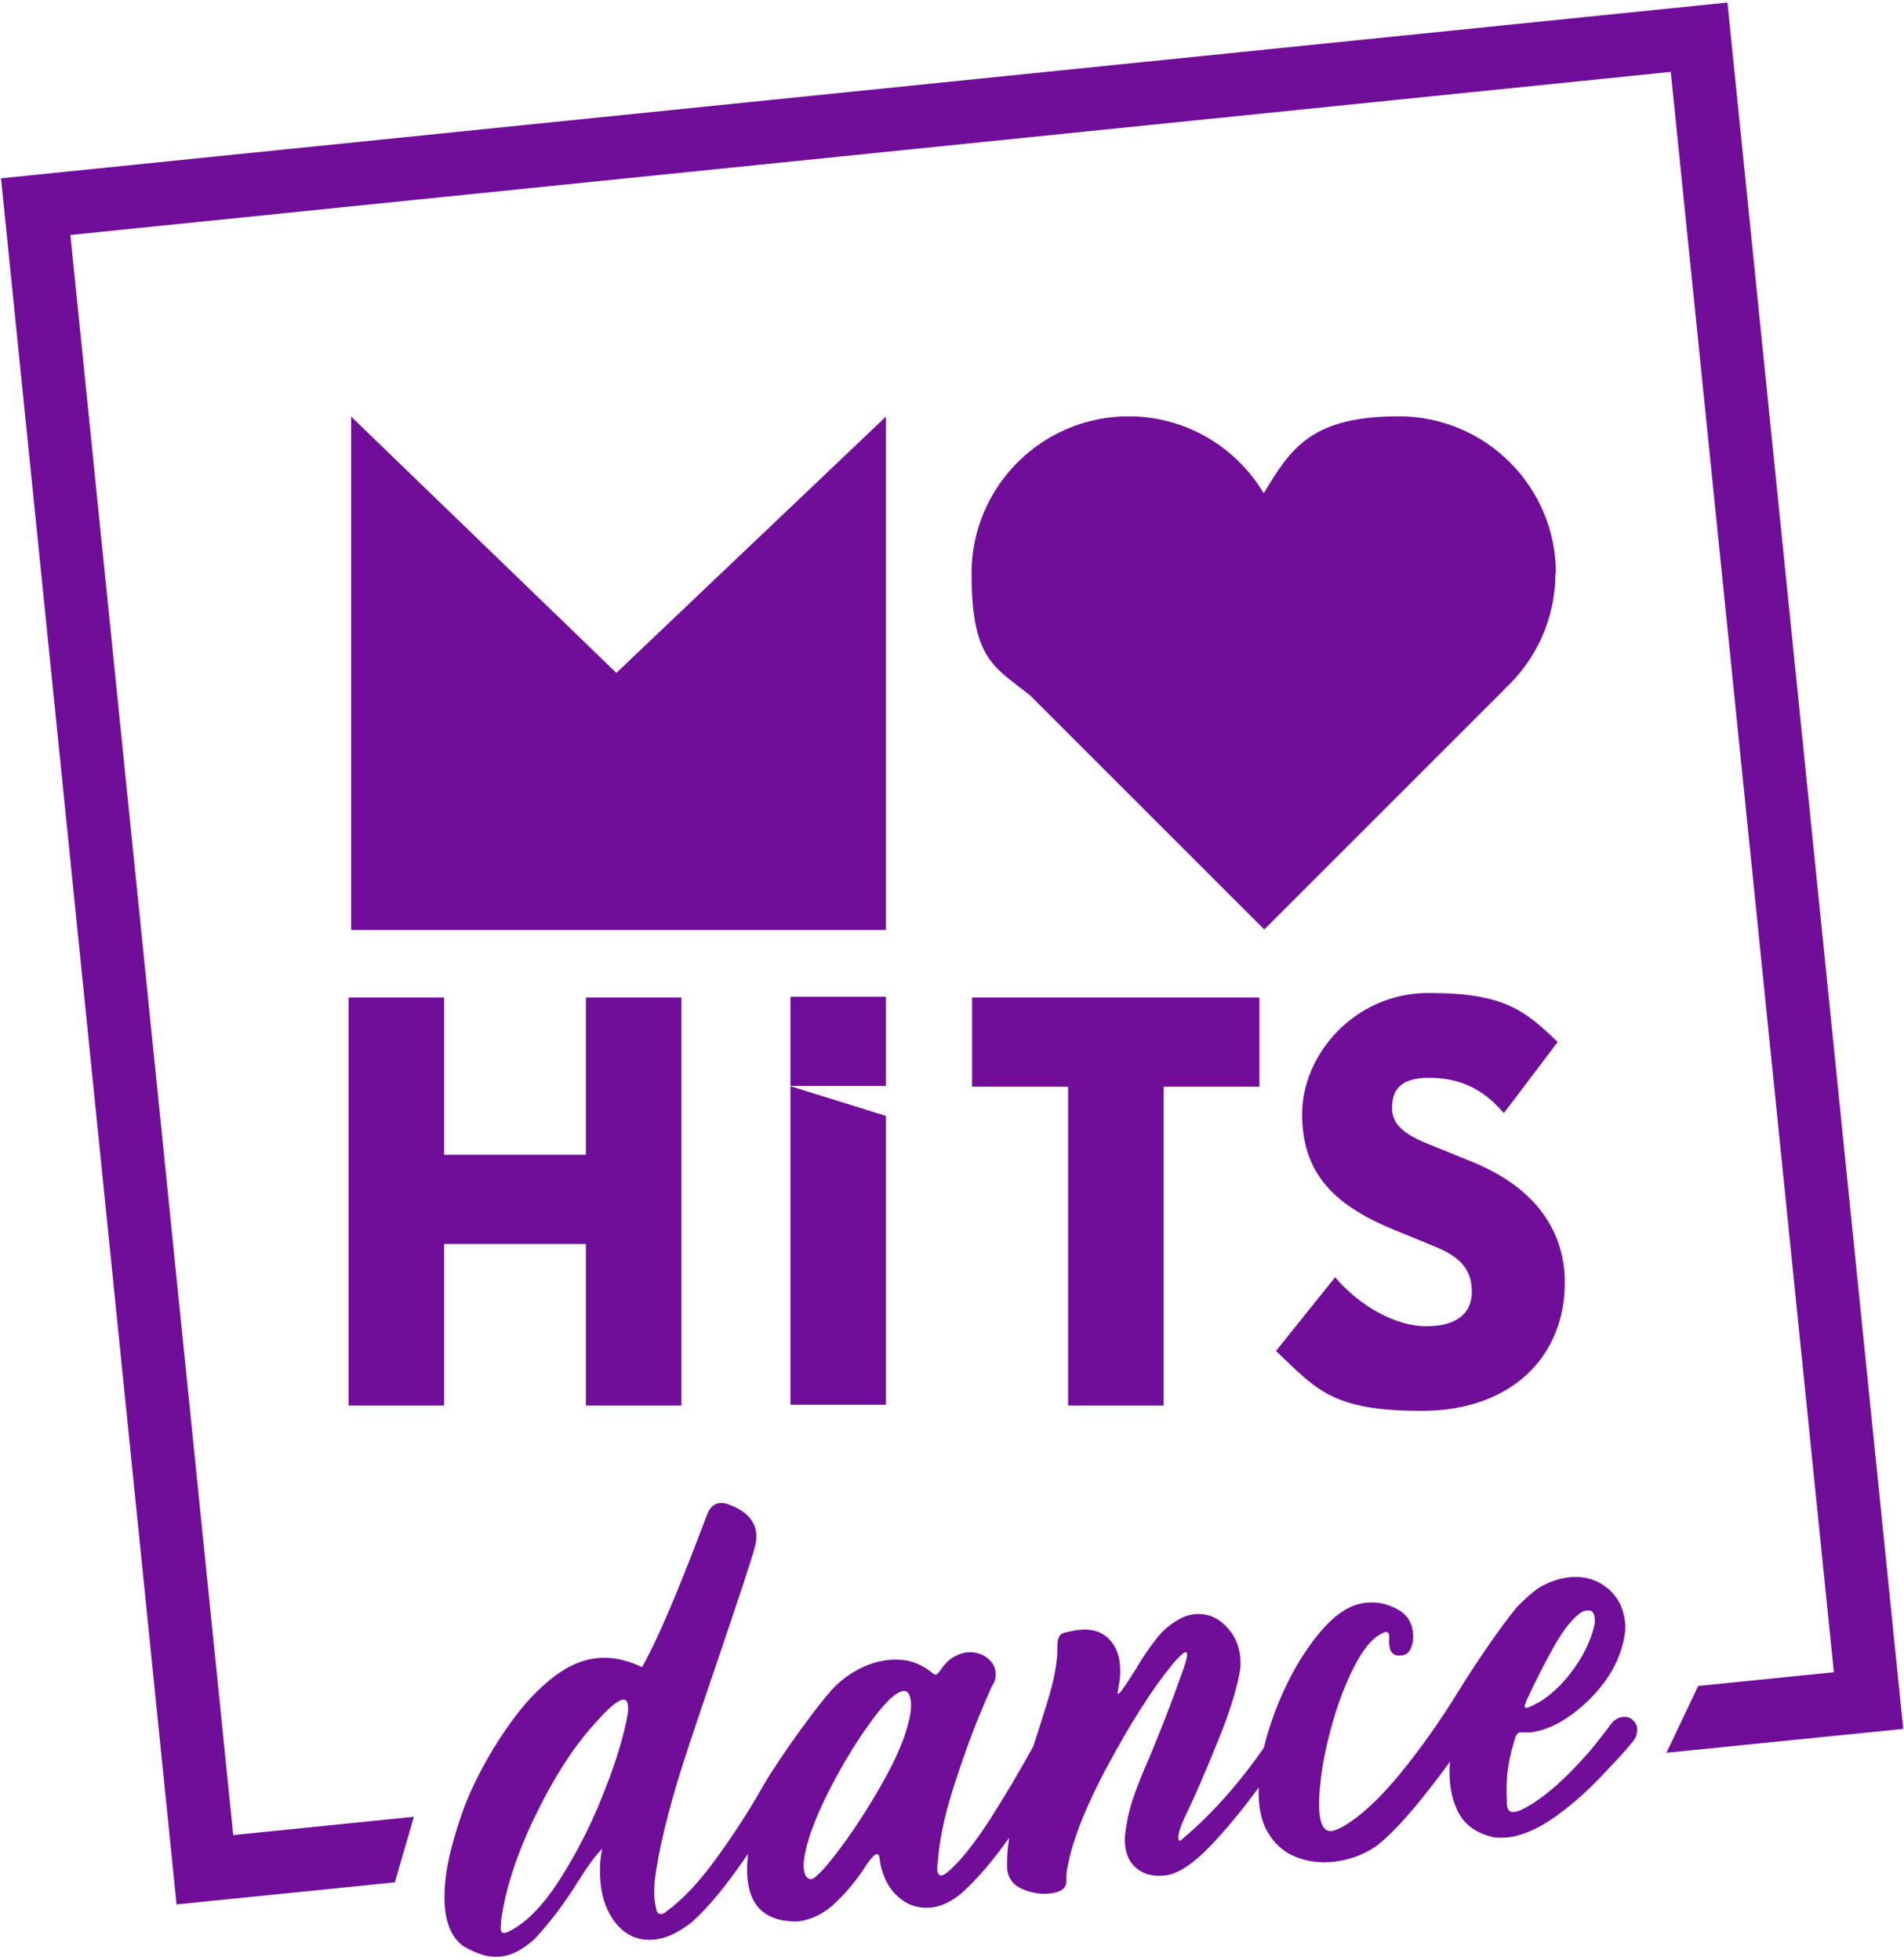
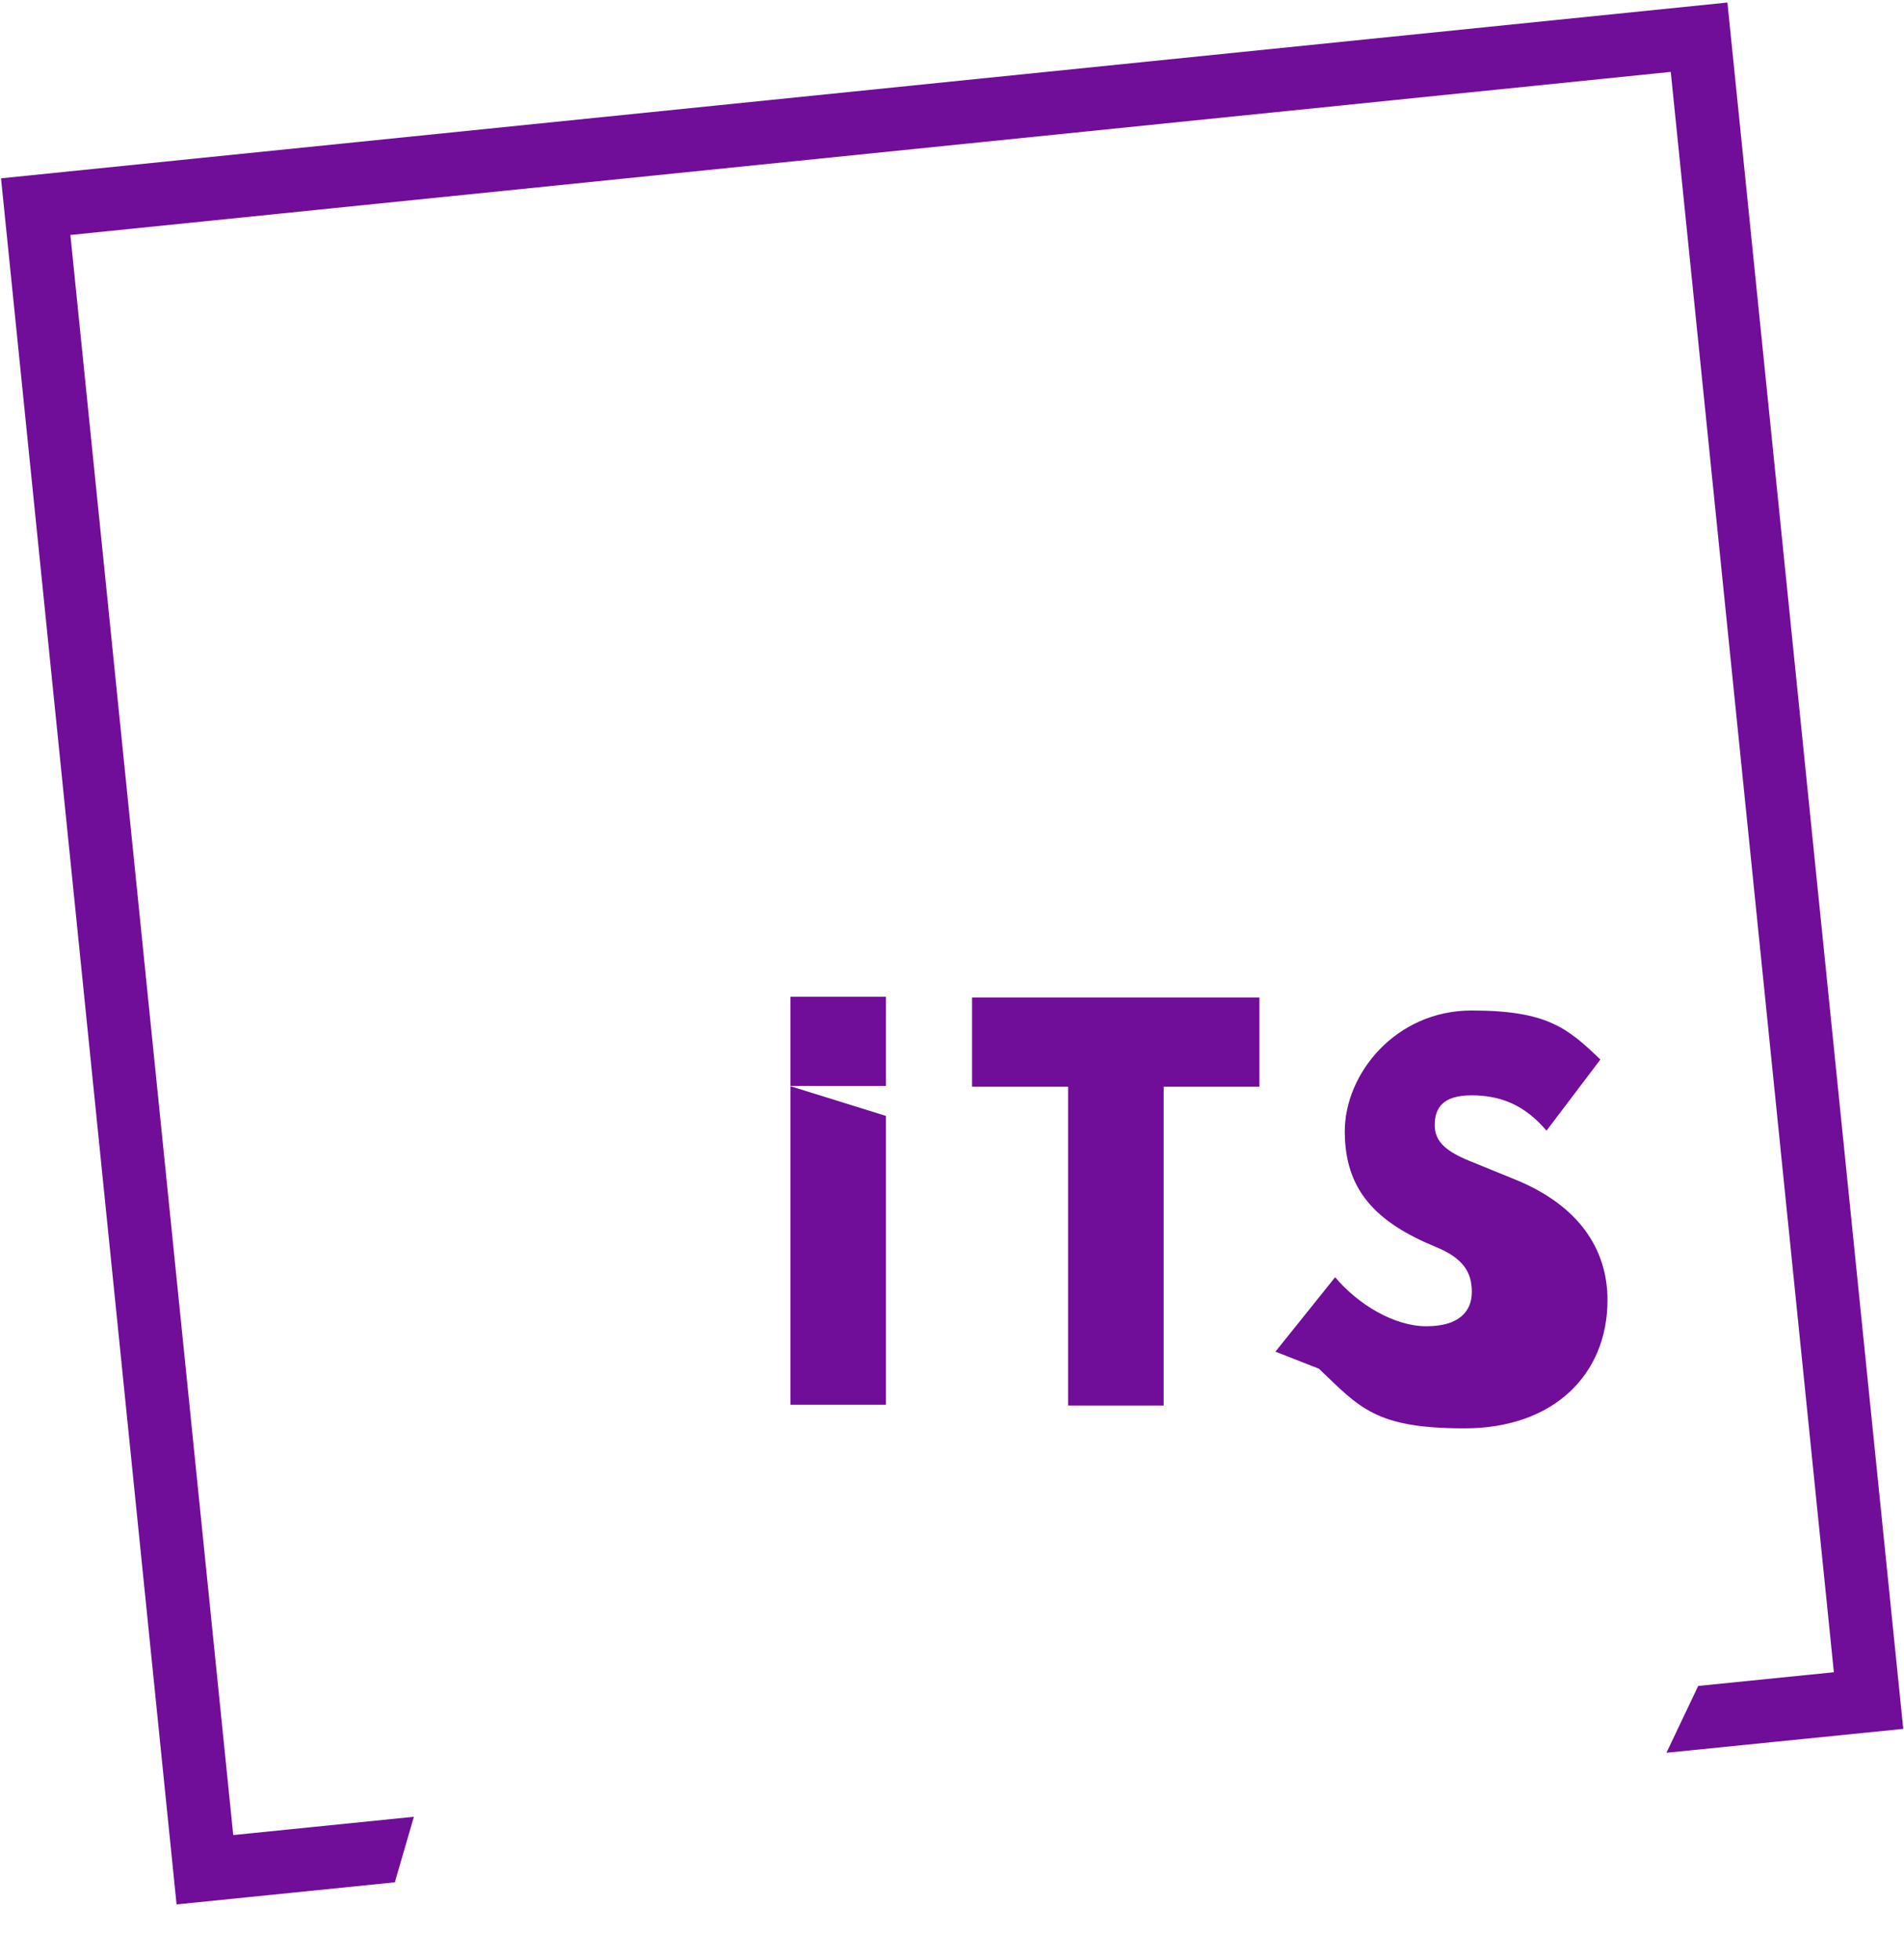
<svg xmlns="http://www.w3.org/2000/svg" id="addone" version="1.1" viewBox="0 0 749.4 771.5">
  <defs>
    <style> .st0 { fill: #700d99; } </style>
  </defs>
  <g>
    <g>
-       <polygon class="st0" points="230.6 489.7 174.8 489.7 174.8 553.3 137.2 553.3 137.2 392.7 174.8 392.7 174.8 454.6 230.6 454.6 230.6 392.7 268.2 392.7 268.2 553.3 230.6 553.3 230.6 489.7" />
      <polygon class="st0" points="382.6 392.7 495.7 392.7 495.7 427.8 458 427.8 458 553.3 420.4 553.3 420.4 427.8 382.6 427.8 382.6 392.7" />
-       <path class="st0" d="M502,532.1l23.5-29.3c9.1,10.8,23.3,19.3,35.9,19.3s17.9-5.6,17.9-13.5-3.5-13.3-14.1-17.7l-16.8-6.9c-23.9-9.8-35.9-22.6-35.9-45.5s20.2-47.6,49.9-47.6,37.8,6.9,50.7,19.3l-21.2,28c-8.5-10-17.9-13.9-29.5-13.9s-14.5,5.2-14.5,11.8,4.8,10.4,13.9,14.1l17.9,7.3c24.5,10,36.2,27,36.2,47.4,0,29.1-21,50.5-56.3,50.5s-41.3-8.3-57.3-23.5" />
+       <path class="st0" d="M502,532.1l23.5-29.3c9.1,10.8,23.3,19.3,35.9,19.3s17.9-5.6,17.9-13.5-3.5-13.3-14.1-17.7c-23.9-9.8-35.9-22.6-35.9-45.5s20.2-47.6,49.9-47.6,37.8,6.9,50.7,19.3l-21.2,28c-8.5-10-17.9-13.9-29.5-13.9s-14.5,5.2-14.5,11.8,4.8,10.4,13.9,14.1l17.9,7.3c24.5,10,36.2,27,36.2,47.4,0,29.1-21,50.5-56.3,50.5s-41.3-8.3-57.3-23.5" />
      <g>
        <rect class="st0" x="311.1" y="392.4" width="37.6" height="35.1" />
        <polygon class="st0" points="311.1 427.6 311.1 553 348.7 553 348.7 439.3 311.1 427.6" />
      </g>
    </g>
-     <path class="st0" d="M612.4,225.7c0-34.1-27.7-61.8-61.8-61.8s-42.4,12.2-53.2,30.3c-10.8-18.1-30.5-30.3-53.2-30.3-34.1,0-61.8,27.7-61.8,61.8s9,36.8,23.1,48.1l92.1,92.1,94.4-94.4h-.1c12.5-11.4,20.3-27.7,20.3-45.8" />
-     <polygon class="st0" points="242.6 264.9 138.2 164 138.2 366.1 204.2 366.1 282.7 366.1 348.7 366.1 348.7 164 242.6 264.9" />
  </g>
  <polygon class="st0" points="162.9 715.2 91.8 722.4 27.7 92.5 657.6 28.3 721.8 658.3 668.4 663.7 655.9 690 749.1 680.6 679.9 1 .4 70.2 69.5 749.7 155.4 741 162.9 715.2" />
-   <path class="st0" d="M642.4,676.9c-1.9-1.6-4.8-1.3-7,.4h0c0,0,0,0,0,0-.4.3-.7.6-1,1-.4.5-6.5,8.7-9.5,12-.8.9-1.7,1.9-2.8,3.1-8.7,9.5-16.6,15.9-23.6,19.2-.9.4-1.7.6-2.5.7-2.1.3-3.1-1.2-2.9-4.4-.2-3.8-.1-7.1.1-10,.4-4.4,1.5-9.5,3.3-15.2.5-1.1,1-1.6,1.6-1.7h1c1,0,2,0,3.1,0,7.8-.9,15.7-5.4,23.6-13.2,7.9-7.9,12.5-16.6,13.8-26.1,0-.9.1-1.8.1-2.7-.3-6.2-2.6-11.1-6.9-14.7-4.4-3.6-9.6-5.1-15.8-4.3-3.8.5-7.7,1.9-11.7,4.3-2.8,2.1-5.5,4.5-8.2,7.3-6.2,7.4-16.6,22.6-23.5,33.9-6.9,11.2-14.4,21.8-22.4,31.6-8,9.8-15.5,16.8-22.5,20.9-1.8,1-3.3,1.6-4.4,1.8-1.7.2-3-.5-3.8-2.2-.8-1.7-1.2-3.9-1.3-6.7,0-2.8,0-5.8.4-9,.7-7.8,2.4-16.1,5-25.1,2.6-9,5.7-16.8,9.4-23.6,3.7-6.7,7.6-10.7,11.6-11.8.6.1.9.5,1.1,1.1.1.6.2,1.4,0,2.3,0,1,.1,2,.3,2.9.2.9.6,1.7,1.3,2.3.7.6,1.8.9,3.4.7,1.5-.2,2.6-.9,3.3-2.2.7-1.3,1.1-2.8,1.2-4.3.2-5.3-1.7-9.2-5.9-11.5-4.1-2.4-8.5-3.3-13.2-2.7-4.8.6-9.6,3.3-14.3,8-4.7,4.8-9,10.7-13,17.7-3.9,7-7.2,14.4-9.7,22.1-1.1,3.2-1.9,6.3-2.7,9.3-10,14.4-20.9,26.6-32.8,36.5h-.2c-.2,0-.4,0-.5-.4-.1-.3-.1-.7-.1-1.3.2-1.9,1-4.2,2.3-7,4-8.4,8.5-18.6,13.3-30.6,4.9-12,7.8-21.6,8.8-28.8.4-6.3-1.3-11.6-5.1-15.7-3.7-4.2-8.2-5.9-13.4-5.3-2.1.3-4.4,1.1-6.7,2.6-3.2,1.9-6,4.5-8.3,7.6-2.4,3.1-4.6,6.3-6.6,9.6-.3.6-.7,1.2-1.1,1.9,0,.1-.2.3-.3.4-.5.8-1.2,1.9-2.1,3.3-.9,1.4-1.8,2.8-2.7,4-.9,1.3-1.5,1.9-1.8,1.9,0,0-.1,0-.2,0,0,0,0,0,0-.1,0,0,0-.2,0-.4l.9-5.7c.5-6.4-.7-11.3-3.7-14.7-3-3.5-7.3-4.9-12.8-4.2-1.2.1-2.5.4-3.9.7-1.8.3-3,.9-3.4,1.7-.5.8-.8,2.1-.8,3.8,0,1.4,0,2.7-.1,4-.5,5.4-1.7,11-3.5,16.9-1.8,5.9-3.7,12-5.8,18.3,0,0,0,.1,0,.2-5.3,9.6-10.9,19.1-16.8,28.4-6.7,10.4-12.5,17.6-17.3,21.5-.9.7-1.6,1-2.1,1.1-.9.1-1.5-.5-1.7-2,0-.5,0-.9,0-1.4,0-.5,0-1,.2-1.5l.2-2.8c.9-8.7,3.1-18.1,6.4-28.3,3.3-10.2,6.5-19,9.6-26.6,3.1-7.5,4.9-11.6,5.3-12.2.8-1.2,1.2-2.5,1.3-3.9.1-2.8-.9-5-3.3-6.9-2.3-1.8-5-2.5-8.1-2.2-1.7.2-3.5.8-5.3,1.9-1.8,1-3.4,2.7-5,5-.8,1.2-1.4,1.8-1.9,1.9-.2,0-.8-.3-1.6-.9-2.8-2.3-6-3.9-9.7-4.7-2.7-.4-5.2-.5-7.6-.2-6.6.8-13.2,3.7-19.4,9.1-6.1,5.3-24,30.5-29.6,40.4-5.6,9.9-11.8,19.4-18.4,28.5-6.6,9.2-13.1,16.1-19.6,20.9-.8.7-1.5,1-2.2,1.1-1.1.1-1.8-.7-2-2.5-.7-2.6-.9-6.1-.5-10.6,1.4-11.6,5-26.7,10.9-45.4,5.9-18.7,26-76.1,28.6-86.4s-5.5-14.5-10-16.2c-.5-.2-6.3-2.9-8.8,3.6-7.3,19.3-17.7,46.2-25.7,60.3-18.9-9-32.1-.2-43.9,12.2-9,9.6-21.3,28.9-27,45.5-2.4,7-5.8,17.5-6.6,27.4-.5,5.9-.3,11,1,15.4,1.2,4.3,3.4,7.5,6.6,9.6,2.5,1.4,4.9,2.5,7.3,3.2,2.4.7,4.9.9,7.4.6,4.1-.5,8.4-2.8,12.9-6.9,6-6.4,11.7-13.9,17.1-22.6,4-6.4,7.2-10.7,9.5-12.9-.3,1.6-.5,3.1-.7,4.6-.7,10,1.1,17.9,5.3,23.7,4.2,5.7,9.6,8.2,16.3,7.4,4.5-.5,9.3-2.8,14.4-6.8,6.8-6.1,14.1-15.1,22.1-26.9,0,.1,0,.3,0,.4-2,17.8,4.6,26.5,19.7,26.2,5.5-.7,10.5-3.2,15.1-7.7,4.6-4.4,8.7-9.6,12.4-15.4,1.6-2.2,2.7-3.3,3.5-3.4.4,0,.7.2.9.9.2.6.3,1.4.4,2.3.2,1.1.4,2.2.8,3.3,1.4,4.8,3.9,8.6,7.5,11.3,3.6,2.7,7.6,3.7,12.1,3.2,3.6-.4,7.4-2.2,11.3-5.3,6-5.3,12.4-12.7,19.1-22.1-.2,1.2-.3,2.5-.5,3.7-.3,2.9-.4,5.7-.3,8.7.5,3.8,2.6,6.4,6.3,7.9,3.7,1.5,7.2,2,10.6,1.6,4.3-.5,6.4-2.1,6.4-4.7,0-1,0-2.2.1-3.6,1.6-10.8,6.9-24.7,16-41.7,9.1-17,17.7-30.5,25.8-40.4,2.6-3,4.3-4.5,5-4.6.5,0,.7.4.6,1.3,0,.7-.3,1.8-.7,3.1-.4,1.3-.8,2.7-1.4,4.1-4,11.4-8.4,22.7-13.1,33.9-2.2,4.8-4.1,9.7-5.8,14.5-1.7,4.9-2.8,9.9-3.4,15.2-.4,5.5,1,9.7,4,12.5,3,2.8,7,3.9,11.9,3.3,4.9-.6,10.7-4.4,17.5-11.4,6.3-6.6,12.7-14.3,19.2-23.2-.2,7.1.9,12.8,3.3,17.1,2.7,4.9,6.5,8.3,11.3,10.2,4.8,1.9,9.8,2.5,15.1,1.9,5.8-.7,11.1-2.6,15.8-5.6,5.5-3.9,12.8-11.6,21.9-23.3,2.7-3.5,5.4-7,7.9-10.5-.6,7.5.4,13.9,2.9,19.2,2.6,5.6,7.5,9.1,14.5,10.6,1.8.2,3.6.2,5.5,0,5.8-.7,12.1-3.5,18.8-8.3,6.7-4.8,13.4-10.8,20.1-18.1,6.5-6.9,5.9-6.2,10-11.1,0,0,.1-.1.2-.2,0,0,0-.1.1-.2,0,0,.1-.1.2-.2h0c1.9-2.7,1.9-6.1-.2-7.9ZM600.6,670c.3-.8.7-1.6,1.2-2.6,2.5-5.4,5.6-11.7,9.6-18.8,3.9-7.1,7.7-11.8,11.3-14.1.8-.3,1.5-.5,2.1-.5,2.1-.3,3.1,1.4,2.9,5-1.4,6.8-4.7,13.5-9.8,20-5.1,6.5-10.6,10.9-16.3,13.1l-.5.2c-.7,0-1.1-.2-1-.8,0-.4.2-.8.6-1.4ZM247.2,673.6c-.1,1.1-.4,2.5-.7,4.1-1.8,8.7-5.1,18.8-9.8,30.4-4.7,11.5-10.2,22.2-16.5,32-6.3,9.8-12.7,16.5-19.4,20-.9.5-1.6.8-2.2.8-1.3.2-1.8-1-1.4-3.4v-1.1c1.6-12.4,6.1-26.4,13.7-42,7.6-15.6,15.7-28,24.4-37.2,4.5-5.1,7.8-7.8,9.9-8.1,1.5-.2,2.2,1.3,2,4.6ZM358.5,673.2c-.9,7.2-4.2,16-9.8,26.2-5.6,10.2-11.5,19.4-17.6,27.7-6.1,8.2-10.1,12.4-11.8,12.7-1.3-.1-2.1-.9-2.6-2.3-.4-1.4-.5-3.1-.3-5,.8-6.7,3.8-15.1,8.8-25.4,5.1-10.2,10.6-19.6,16.7-28.1,6-8.5,10.6-12.9,13.6-13.3,1.3-.2,2.1.6,2.6,2.1.5,1.6.6,3.4.4,5.4Z" />
</svg>